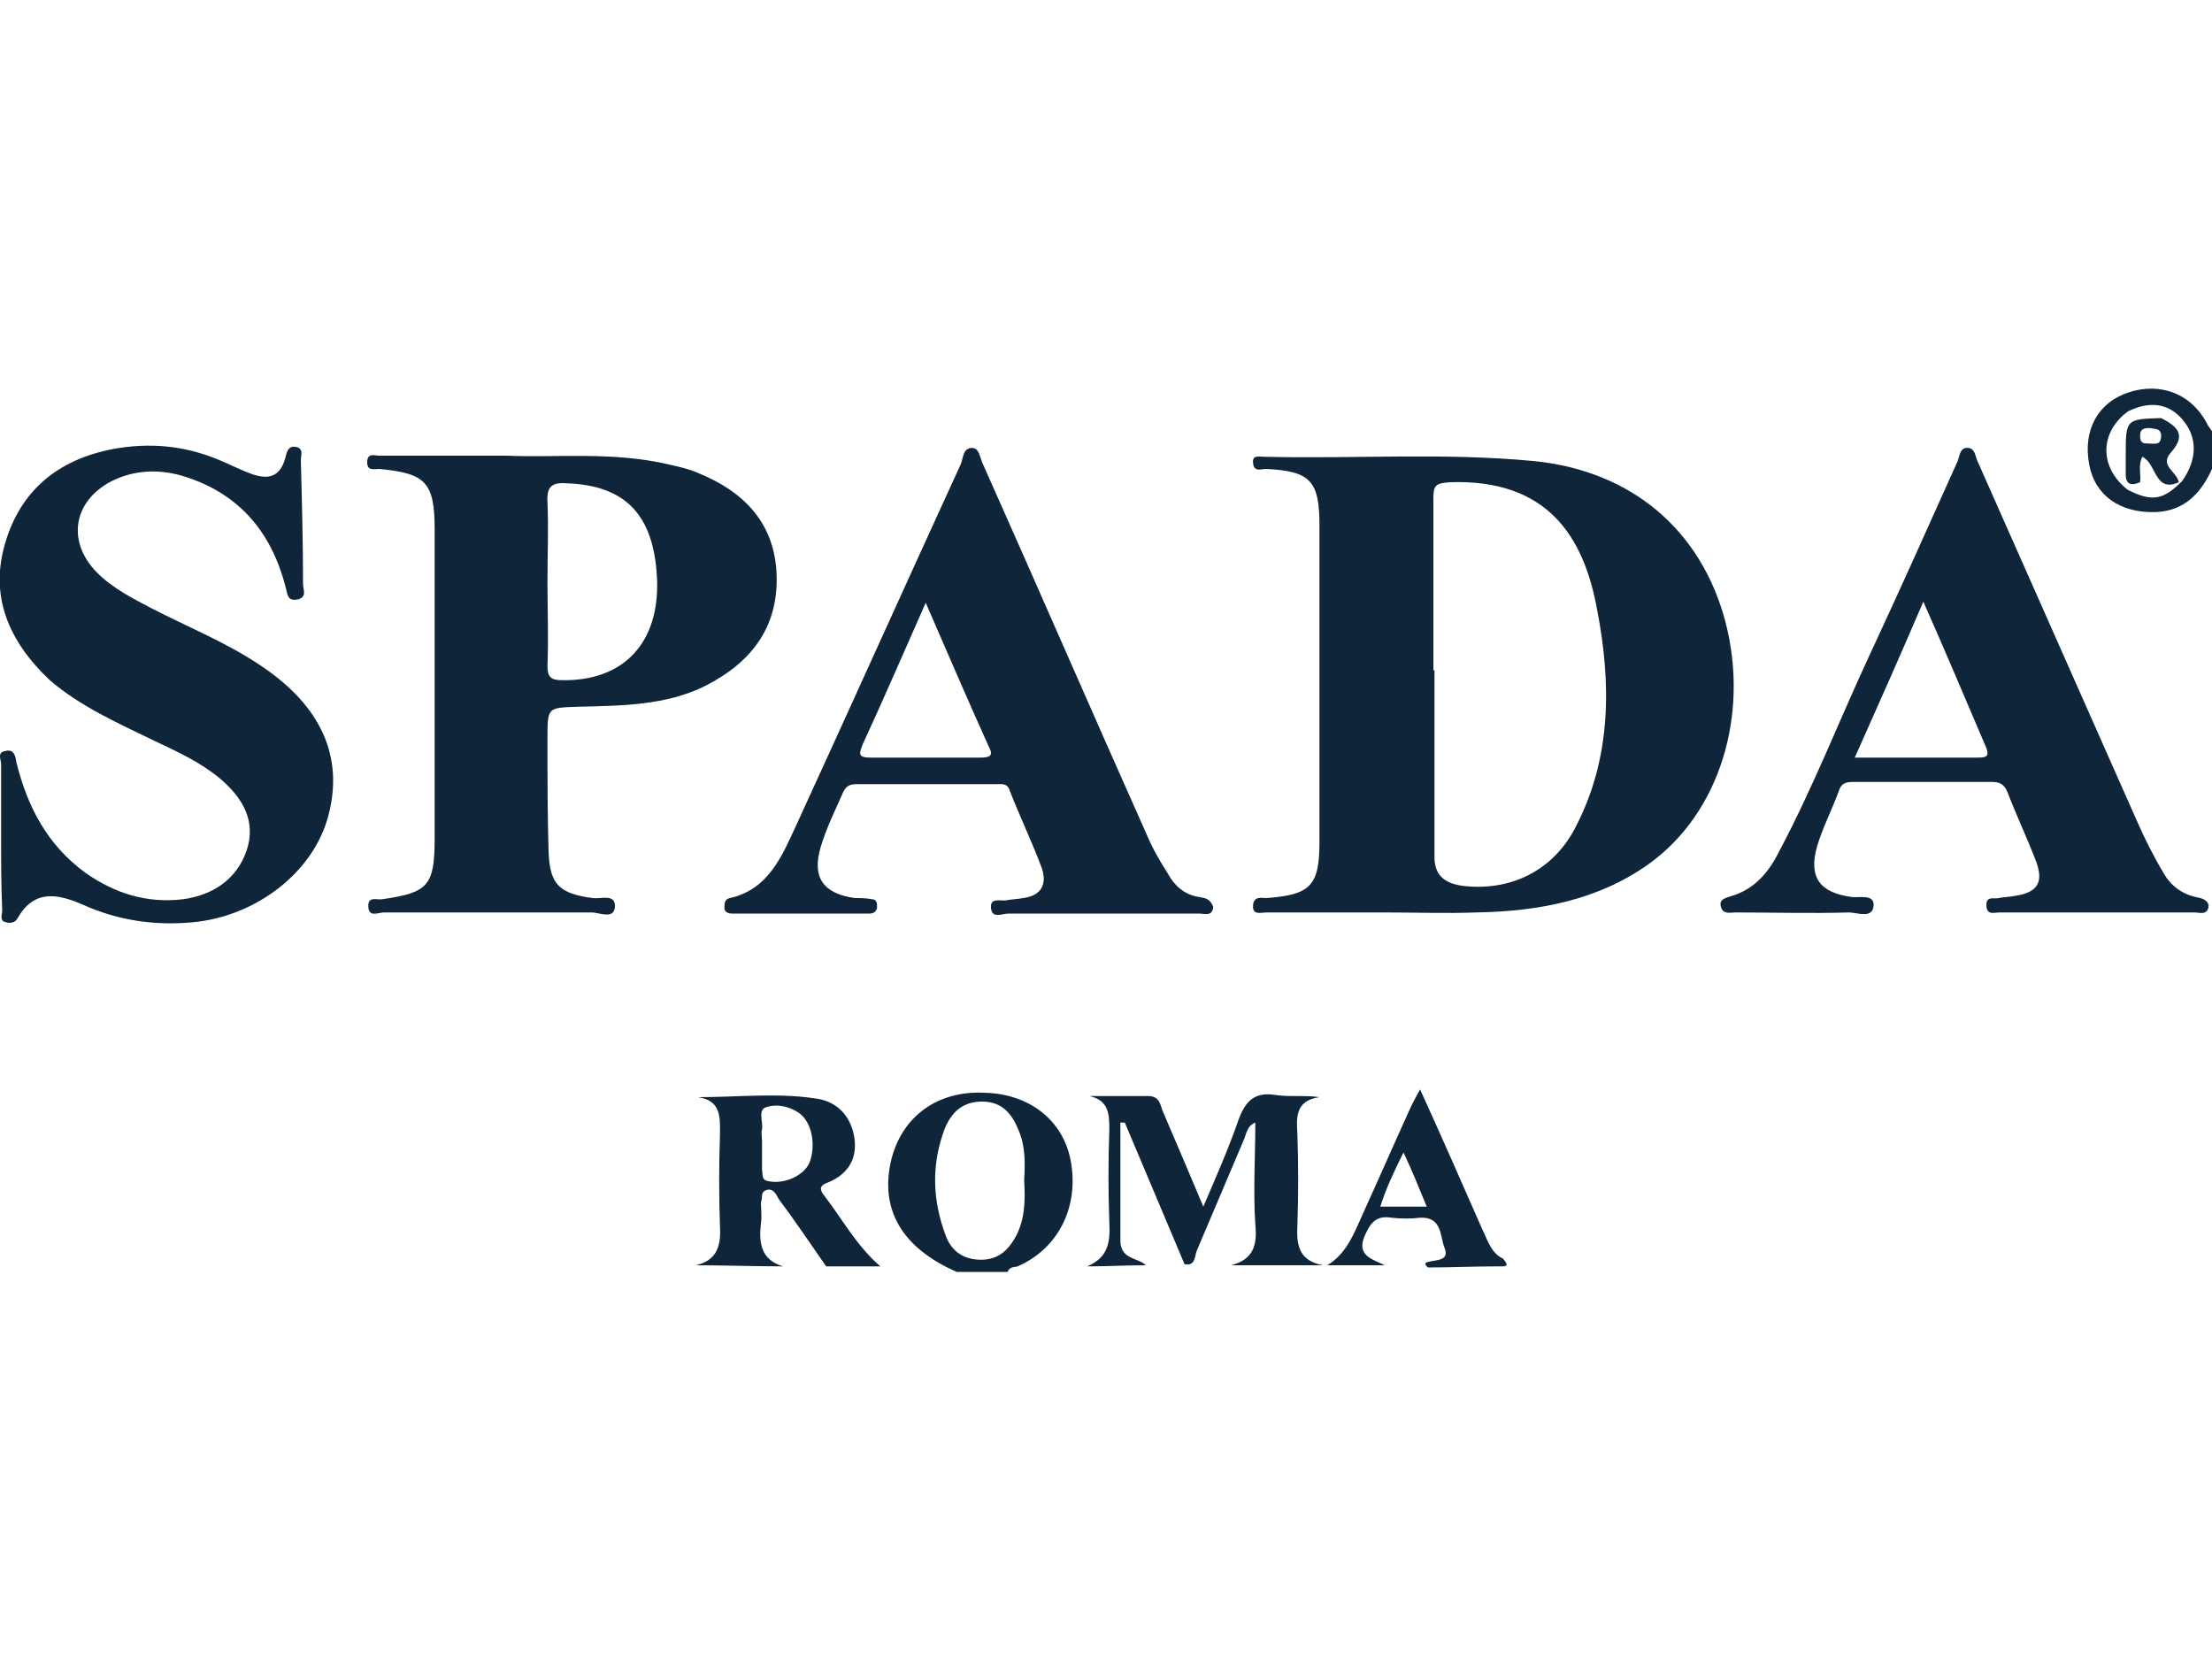
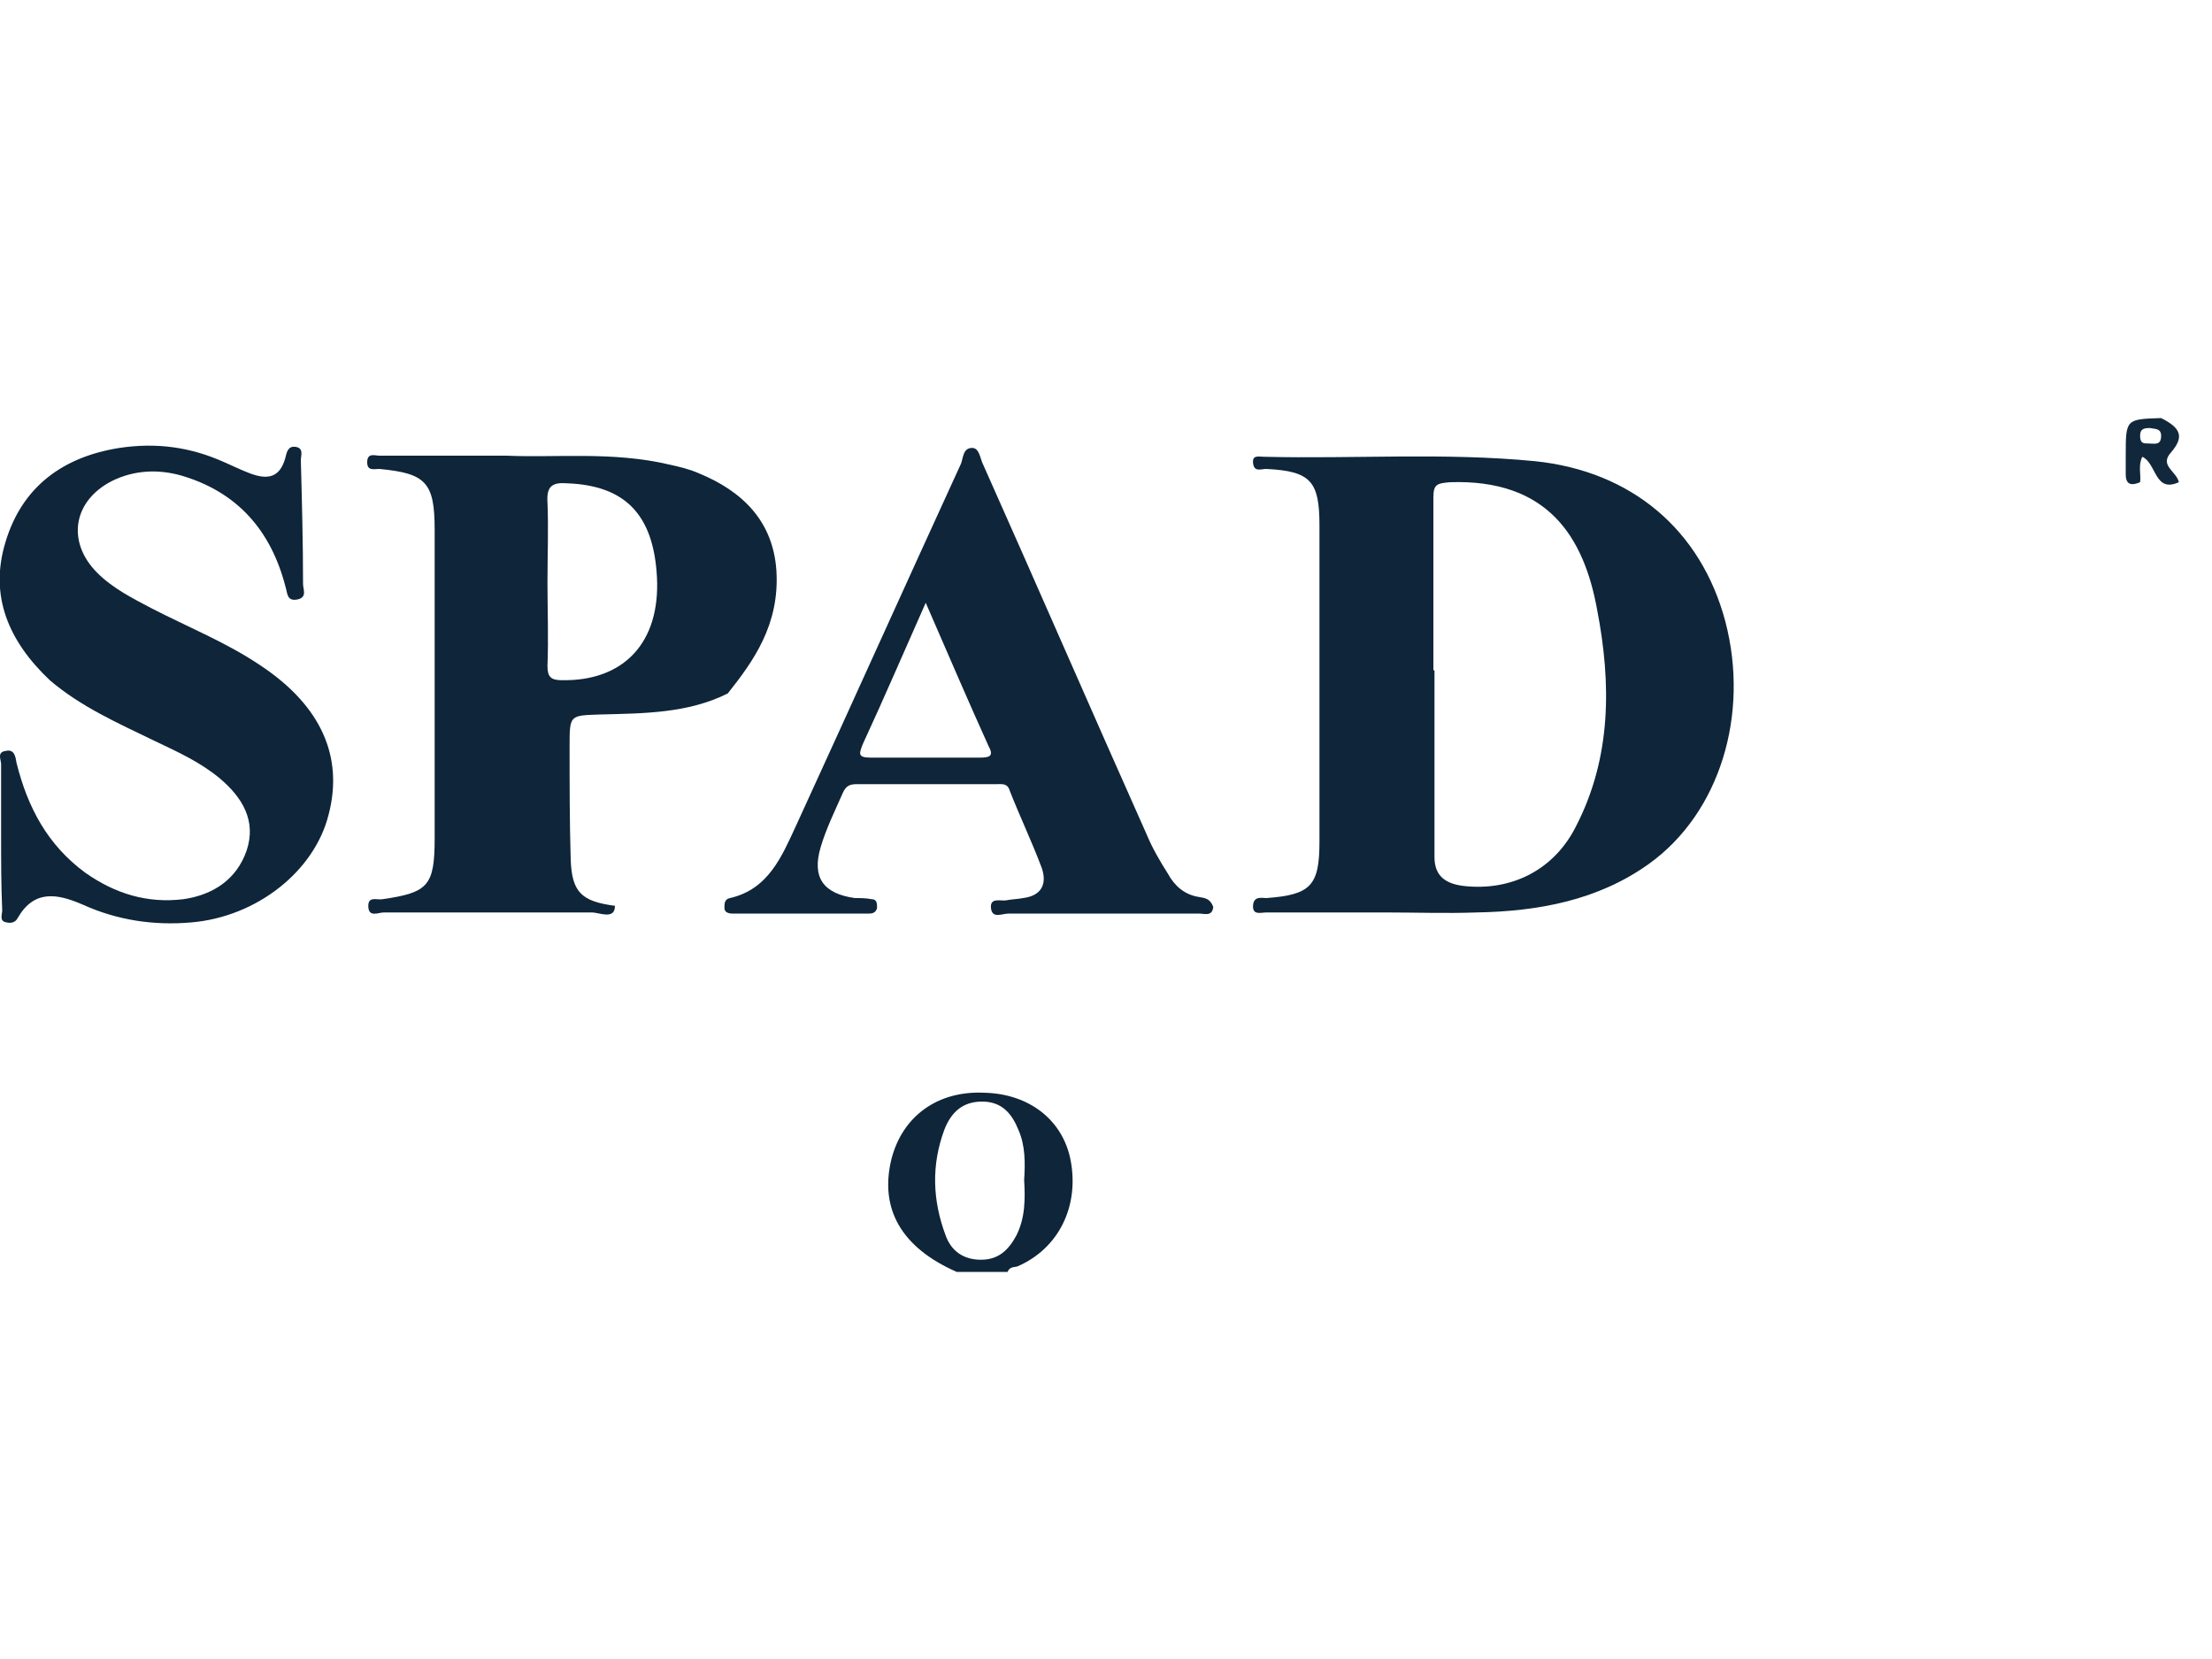
<svg xmlns="http://www.w3.org/2000/svg" version="1.1" id="Layer_1" x="0px" y="0px" viewBox="0 0 200 150" style="enable-background:new 0 0 200 150;" xml:space="preserve">
  <style type="text/css">
	.st0{fill:#0E253A;}
	.st1{fill:#0F253A;}
	.st2{fill:#10263B;}
	.st3{fill:#0F263A;}
	.st4{fill:#11283C;}
</style>
  <g>
    <path class="st0" d="M0.1,75.5c0-2.1,0-4.3,0-6.4c0-0.4-0.4-1.1,0.4-1.2c0.8-0.2,0.9,0.5,1,1.1c1,4,2.8,7.4,6.2,9.9   c2.7,1.9,5.6,2.8,8.9,2.4c2.7-0.4,4.8-1.8,5.7-4.4c0.9-2.7-0.4-4.8-2.4-6.5c-1.8-1.5-3.8-2.4-5.9-3.4c-3.3-1.6-6.7-3.1-9.5-5.5   C0.8,58-1,53.9,0.5,49C2,44,5.7,41.3,10.8,40.5c3.3-0.5,6.4-0.1,9.5,1.3c0.7,0.3,1.5,0.7,2.3,1c1.6,0.6,2.7,0.4,3.2-1.4   c0.1-0.4,0.2-1.1,0.9-1c0.8,0.1,0.5,0.8,0.5,1.2c0.1,3.7,0.2,7.5,0.2,11.2c0,0.5,0.4,1.2-0.5,1.4c-1,0.2-0.9-0.6-1.1-1.2   c-1.3-5-4.3-8.5-9.4-10c-2.1-0.6-4.3-0.5-6.3,0.5c-3.5,1.8-4.1,5.5-1.3,8.3c1.4,1.4,3.2,2.3,4.9,3.2c3.3,1.7,6.8,3.1,9.9,5.2   c5.4,3.6,7.5,8.2,6.1,13.5c-1.3,5.1-6.5,9.2-12.4,9.7c-3.4,0.3-6.7-0.2-9.8-1.6c-2.3-1-4.4-1.4-5.9,1.2c-0.2,0.4-0.6,0.5-1,0.4   c-0.7-0.1-0.4-0.7-0.4-1.1C0.1,80.1,0.1,77.8,0.1,75.5z" />
-     <path class="st1" d="M103.6,114.4c-1.8,0-3.5,0.1-5.3,0.1c1.9-0.8,2.1-2.2,2-4c-0.1-2.8-0.1-5.6,0-8.3c0-1.4,0-2.7-1.8-3.1   c1.8,0,3.6,0,5.3,0c1,0,1.1,0.7,1.3,1.3c1.2,2.8,2.4,5.6,3.7,8.7c1.2-2.8,2.3-5.3,3.2-7.9c0.6-1.6,1.4-2.5,3.3-2.2   c1.3,0.2,2.6,0,4,0.2c-2.1,0.3-2.1,1.7-2,3.2c0.1,2.8,0.1,5.7,0,8.5c-0.1,1.9,0.3,3.1,2.3,3.5c-2.8,0-5.5,0-8.3,0   c2-0.5,2.4-1.8,2.2-3.7c-0.2-3,0-6.1,0-9.2c-0.8,0.3-0.8,1.1-1.1,1.7c-1.4,3.3-2.8,6.6-4.2,9.9c-0.2,0.5-0.1,1.4-1.1,1.2   c-1.8-4.3-3.6-8.5-5.4-12.8c-0.1,0-0.2,0-0.4,0c0,3.6,0,7.2,0,10.8C101.4,113.9,102.9,113.7,103.6,114.4z" />
    <path class="st0" d="M96.8,104.9c-0.7-3.6-3.7-6-7.8-6.1c-4.2-0.2-7.4,2.1-8.4,6c-1.1,4.5,0.9,8,5.9,10.2c1.5,0,3,0,4.6,0   c0.2-0.5,0.6-0.4,0.9-0.5C95.7,112.9,97.6,109.1,96.8,104.9z M91.9,111.7c-0.7,1.3-1.6,2.2-3.2,2.2c-1.6,0-2.7-0.8-3.2-2.2   c-1.2-3.2-1.3-6.4-0.1-9.6c0.6-1.5,1.6-2.5,3.4-2.5c1.8,0,2.7,1.1,3.3,2.6c0.6,1.4,0.6,2.9,0.5,4.5   C92.7,108.4,92.7,110.1,91.9,111.7z" />
    <g>
-       <path class="st2" d="M199.6,38.4c-1.4-2.8-4.3-3.9-7.2-2.9c-2.7,0.9-4.1,3.4-3.5,6.5c0.5,2.8,2.8,4.4,6,4.3    c2.6-0.1,4.1-1.7,5.1-3.9c0-1.1,0-2.3,0-3.4C199.9,38.8,199.7,38.6,199.6,38.4z M197.3,43.5c-1.7,1.7-2.7,1.9-4.9,0.8    c-2.6-2-2.6-5.2,0-7.1c2-1,3.7-0.7,4.9,0.7C198.7,39.5,198.7,41.5,197.3,43.5z" />
-     </g>
+       </g>
    <path class="st0" d="M156,56.2c-2.2-8.3-8.5-13.6-17.2-14.5c-8.2-0.8-16.3-0.2-24.5-0.4c-0.5,0-1.1-0.2-1,0.6   c0.1,0.8,0.7,0.5,1.2,0.5c4,0.2,4.8,1.1,4.8,5.1c0,9.5,0,19.1,0,28.6c0,4-0.8,4.8-4.8,5.1c-0.4,0-1.1-0.2-1.2,0.6   c-0.1,1,0.7,0.7,1.2,0.7c3.6,0,7.2,0,10.8,0c2.7,0,5.5,0.1,8.2,0c5.6-0.1,11-1.1,15.6-4.4C155.5,73.5,158.2,64.6,156,56.2z    M142.5,74.7c-2,4-5.9,5.9-10.2,5.4c-1.6-0.2-2.6-0.9-2.6-2.6c0-5.6,0-11.3,0-16.9c0,0-0.1,0-0.1,0c0-5.2,0-10.4,0-15.6   c0-1.2,0.3-1.3,1.5-1.4c8.8-0.3,12.1,4.9,13.3,11.5C145.7,61.8,145.7,68.5,142.5,74.7z" />
-     <path class="st0" d="M70.2,51.6c-0.3-4.5-3.1-7.2-7-8.8c-0.9-0.4-1.8-0.6-2.7-0.8c-5.1-1.2-10.2-0.6-14.7-0.8c-4.3,0-7.9,0-11.5,0   c-0.4,0-1.1-0.3-1.1,0.6c0,0.8,0.6,0.6,1.1,0.6c4.2,0.4,5,1.2,5,5.5c0,9.3,0,18.6,0,27.9c0,4.3-0.6,4.9-4.7,5.5   c-0.5,0.1-1.3-0.3-1.3,0.6c0,1.1,0.9,0.6,1.4,0.6c6.3,0,12.6,0,18.8,0c0.7,0,2.1,0.7,2.1-0.6c0-1.1-1.3-0.6-2-0.7   c-3-0.4-3.9-1.2-4-4.2c-0.1-3.4-0.1-6.8-0.1-10.2c0-2.9,0-2.8,2.8-2.9c3.9-0.1,7.9-0.1,11.5-1.9C68.1,59.8,70.5,56.5,70.2,51.6z    M50.8,61.5c-1,0-1.3-0.3-1.3-1.3c0.1-2.5,0-5.1,0-7.6c0-2.4,0.1-4.8,0-7.2c-0.1-1.5,0.5-1.8,1.8-1.7c5.2,0.2,7.8,2.8,8.1,8.5   C59.7,58.1,56.4,61.6,50.8,61.5z" />
+     <path class="st0" d="M70.2,51.6c-0.3-4.5-3.1-7.2-7-8.8c-0.9-0.4-1.8-0.6-2.7-0.8c-5.1-1.2-10.2-0.6-14.7-0.8c-4.3,0-7.9,0-11.5,0   c-0.4,0-1.1-0.3-1.1,0.6c0,0.8,0.6,0.6,1.1,0.6c4.2,0.4,5,1.2,5,5.5c0,9.3,0,18.6,0,27.9c0,4.3-0.6,4.9-4.7,5.5   c-0.5,0.1-1.3-0.3-1.3,0.6c0,1.1,0.9,0.6,1.4,0.6c6.3,0,12.6,0,18.8,0c0.7,0,2.1,0.7,2.1-0.6c-3-0.4-3.9-1.2-4-4.2c-0.1-3.4-0.1-6.8-0.1-10.2c0-2.9,0-2.8,2.8-2.9c3.9-0.1,7.9-0.1,11.5-1.9C68.1,59.8,70.5,56.5,70.2,51.6z    M50.8,61.5c-1,0-1.3-0.3-1.3-1.3c0.1-2.5,0-5.1,0-7.6c0-2.4,0.1-4.8,0-7.2c-0.1-1.5,0.5-1.8,1.8-1.7c5.2,0.2,7.8,2.8,8.1,8.5   C59.7,58.1,56.4,61.6,50.8,61.5z" />
    <path class="st0" d="M108.4,81.1c-1.3-0.2-2.2-1-2.8-2.1c-0.7-1.1-1.4-2.3-1.9-3.5c-5-11.2-9.9-22.5-14.9-33.7   c-0.2-0.5-0.3-1.3-0.9-1.3c-0.8,0-0.8,0.8-1,1.4C81.9,52.8,77,63.7,72,74.6c-1.3,2.8-2.5,5.8-6,6.6c-0.5,0.1-0.5,0.5-0.5,0.9   c0,0.4,0.4,0.5,0.7,0.5c4.1,0,8.2,0,12.4,0c0.3,0,0.6-0.1,0.7-0.5c0-0.4,0-0.8-0.5-0.8c-0.5-0.1-1-0.1-1.5-0.1   c-2.9-0.4-3.9-1.9-3.1-4.6c0.5-1.7,1.3-3.3,2-4.9c0.3-0.7,0.7-0.8,1.3-0.8c4.2,0,8.4,0,12.6,0c0.5,0,1-0.1,1.2,0.6   c0.9,2.3,2,4.6,2.9,7c0.5,1.5-0.1,2.5-1.7,2.7c-0.5,0.1-1,0.1-1.5,0.2c-0.5,0.1-1.5-0.3-1.4,0.7c0.1,1,1,0.5,1.6,0.5   c2.8,0,5.6,0,8.4,0c2.9,0,5.8,0,8.8,0c0.5,0,1.2,0.3,1.3-0.6C109.4,81.2,108.9,81.2,108.4,81.1z M88.6,68.5c-3.3,0-6.6,0-9.9,0   c-1.2,0-1-0.4-0.7-1.2c1.9-4.1,3.7-8.3,5.7-12.8c2,4.6,3.8,8.8,5.7,13C89.9,68.4,89.4,68.5,88.6,68.5z" />
-     <path class="st0" d="M198.5,81.1c-1.3-0.3-2.3-1.1-2.9-2.2c-0.9-1.5-1.7-3.1-2.4-4.7c-4.8-10.8-9.6-21.7-14.4-32.5   c-0.2-0.4-0.2-1.1-0.8-1.2c-0.8-0.1-0.8,0.7-1,1.2c-2.6,5.8-5.2,11.6-7.9,17.4c-2.8,6-5.2,12.2-8.3,18c-0.9,1.8-2.2,3.3-4.2,3.9   c-0.6,0.2-1.2,0.3-1,1c0.2,0.7,0.8,0.5,1.3,0.5c3.4,0,6.8,0.1,10.3,0c0.7,0,2.1,0.6,2.2-0.6c0.1-1.1-1.3-0.7-2-0.8   c-2.9-0.4-3.9-1.8-3.1-4.6c0.5-1.7,1.4-3.4,2-5.1c0.2-0.6,0.7-0.7,1.2-0.7c4.2,0,8.4,0,12.6,0c0.7,0,1.1,0.2,1.4,0.9   c0.8,2.1,1.8,4.2,2.6,6.3c0.7,1.9,0.1,2.8-1.9,3.1c-0.5,0.1-1,0.1-1.5,0.2c-0.4,0.1-1.1-0.2-1.1,0.6c0,1,0.7,0.7,1.2,0.7   c2.9,0,5.8,0,8.8,0c2.9,0,5.8,0,8.8,0c0.5,0,1.2,0.3,1.3-0.6C199.6,81.3,199,81.2,198.5,81.1z M178.7,68.5c-3.6,0-7.1,0-11,0   c2.1-4.7,4.1-9.2,6.2-14.1c2,4.5,3.8,8.8,5.6,13C180,68.5,179.5,68.5,178.7,68.5z" />
-     <path class="st0" d="M69.3,107.6c0.6-0.2,0.9,0.4,1.1,0.8c1.5,2,2.9,4.1,4.3,6.1c1.6,0,3.3,0,4.9,0c-2.1-1.8-3.4-4.2-5-6.3   c-0.5-0.6-0.6-1,0.3-1.3c1.9-0.8,2.7-2.3,2.3-4.3c-0.4-1.9-1.7-3.1-3.6-3.3c-3.4-0.5-6.9-0.1-10.5-0.1c2.1,0.3,2,1.8,2,3.3   c-0.1,2.8-0.1,5.7,0,8.5c0.1,1.8-0.4,3-2.2,3.4c2.6,0,5.3,0.1,7.9,0.1c-2-0.6-2.2-2.1-2-3.9c0.1-0.6,0-1.3,0-1.9   C69,108.3,68.7,107.8,69.3,107.6z M68.9,103.2c0-0.4-0.1-0.8,0-1.1c0.1-0.7-0.4-1.8,0.4-2c0.9-0.3,2-0.1,2.9,0.5   c1.2,0.8,1.6,2.9,1,4.5c-0.5,1.2-2.3,2-3.7,1.7c-0.7-0.1-0.5-0.6-0.6-1C68.9,104.8,68.9,104,68.9,103.2z" />
-     <path class="st3" d="M135.9,113.8c-1.1-0.5-1.4-1.7-1.9-2.7c-1.8-4.1-3.6-8.2-5.6-12.6c-0.4,0.7-0.6,1.1-0.8,1.5   c-1.5,3.3-2.9,6.5-4.4,9.8c-0.8,1.8-1.5,3.6-3.2,4.6c1.7,0,3.5,0,5.2,0c-1.2-0.6-2.7-0.9-1.7-2.9c0.5-1.1,1.1-1.6,2.3-1.4   c0.9,0.1,1.8,0.1,2.6,0c2-0.1,1.8,1.7,2.2,2.7c0.5,1.2-0.7,1.1-1.5,1.3c-0.4,0.1-0.2,0.3,0,0.5c2.1,0,4.2-0.1,6.3-0.1   C136,114.5,136.6,114.6,135.9,113.8z M124.8,109.1c0.5-1.6,1.2-3.1,2.1-4.9c0.8,1.7,1.4,3.2,2.1,4.9   C127.6,109.1,126.3,109.1,124.8,109.1z" />
    <path class="st4" d="M196.3,40.9c1.2-1.4,0.9-2.2-0.9-3.1c-3.2,0.1-3.2,0.1-3.2,3.4c0,0.6,0,1.1,0,1.7c0,1,0.6,1,1.3,0.7   c0.1-0.7-0.2-1.5,0.2-2.3c1.3,0.6,1.1,3.3,3.3,2.3C196.8,42.6,195.2,42.1,196.3,40.9z M194.3,40.1c-0.5,0-0.8,0-0.8-0.7   c0-0.6,0.3-0.7,0.9-0.7c0.4,0.1,1,0,1,0.7C195.4,40.3,194.8,40.1,194.3,40.1z" />
  </g>
</svg>